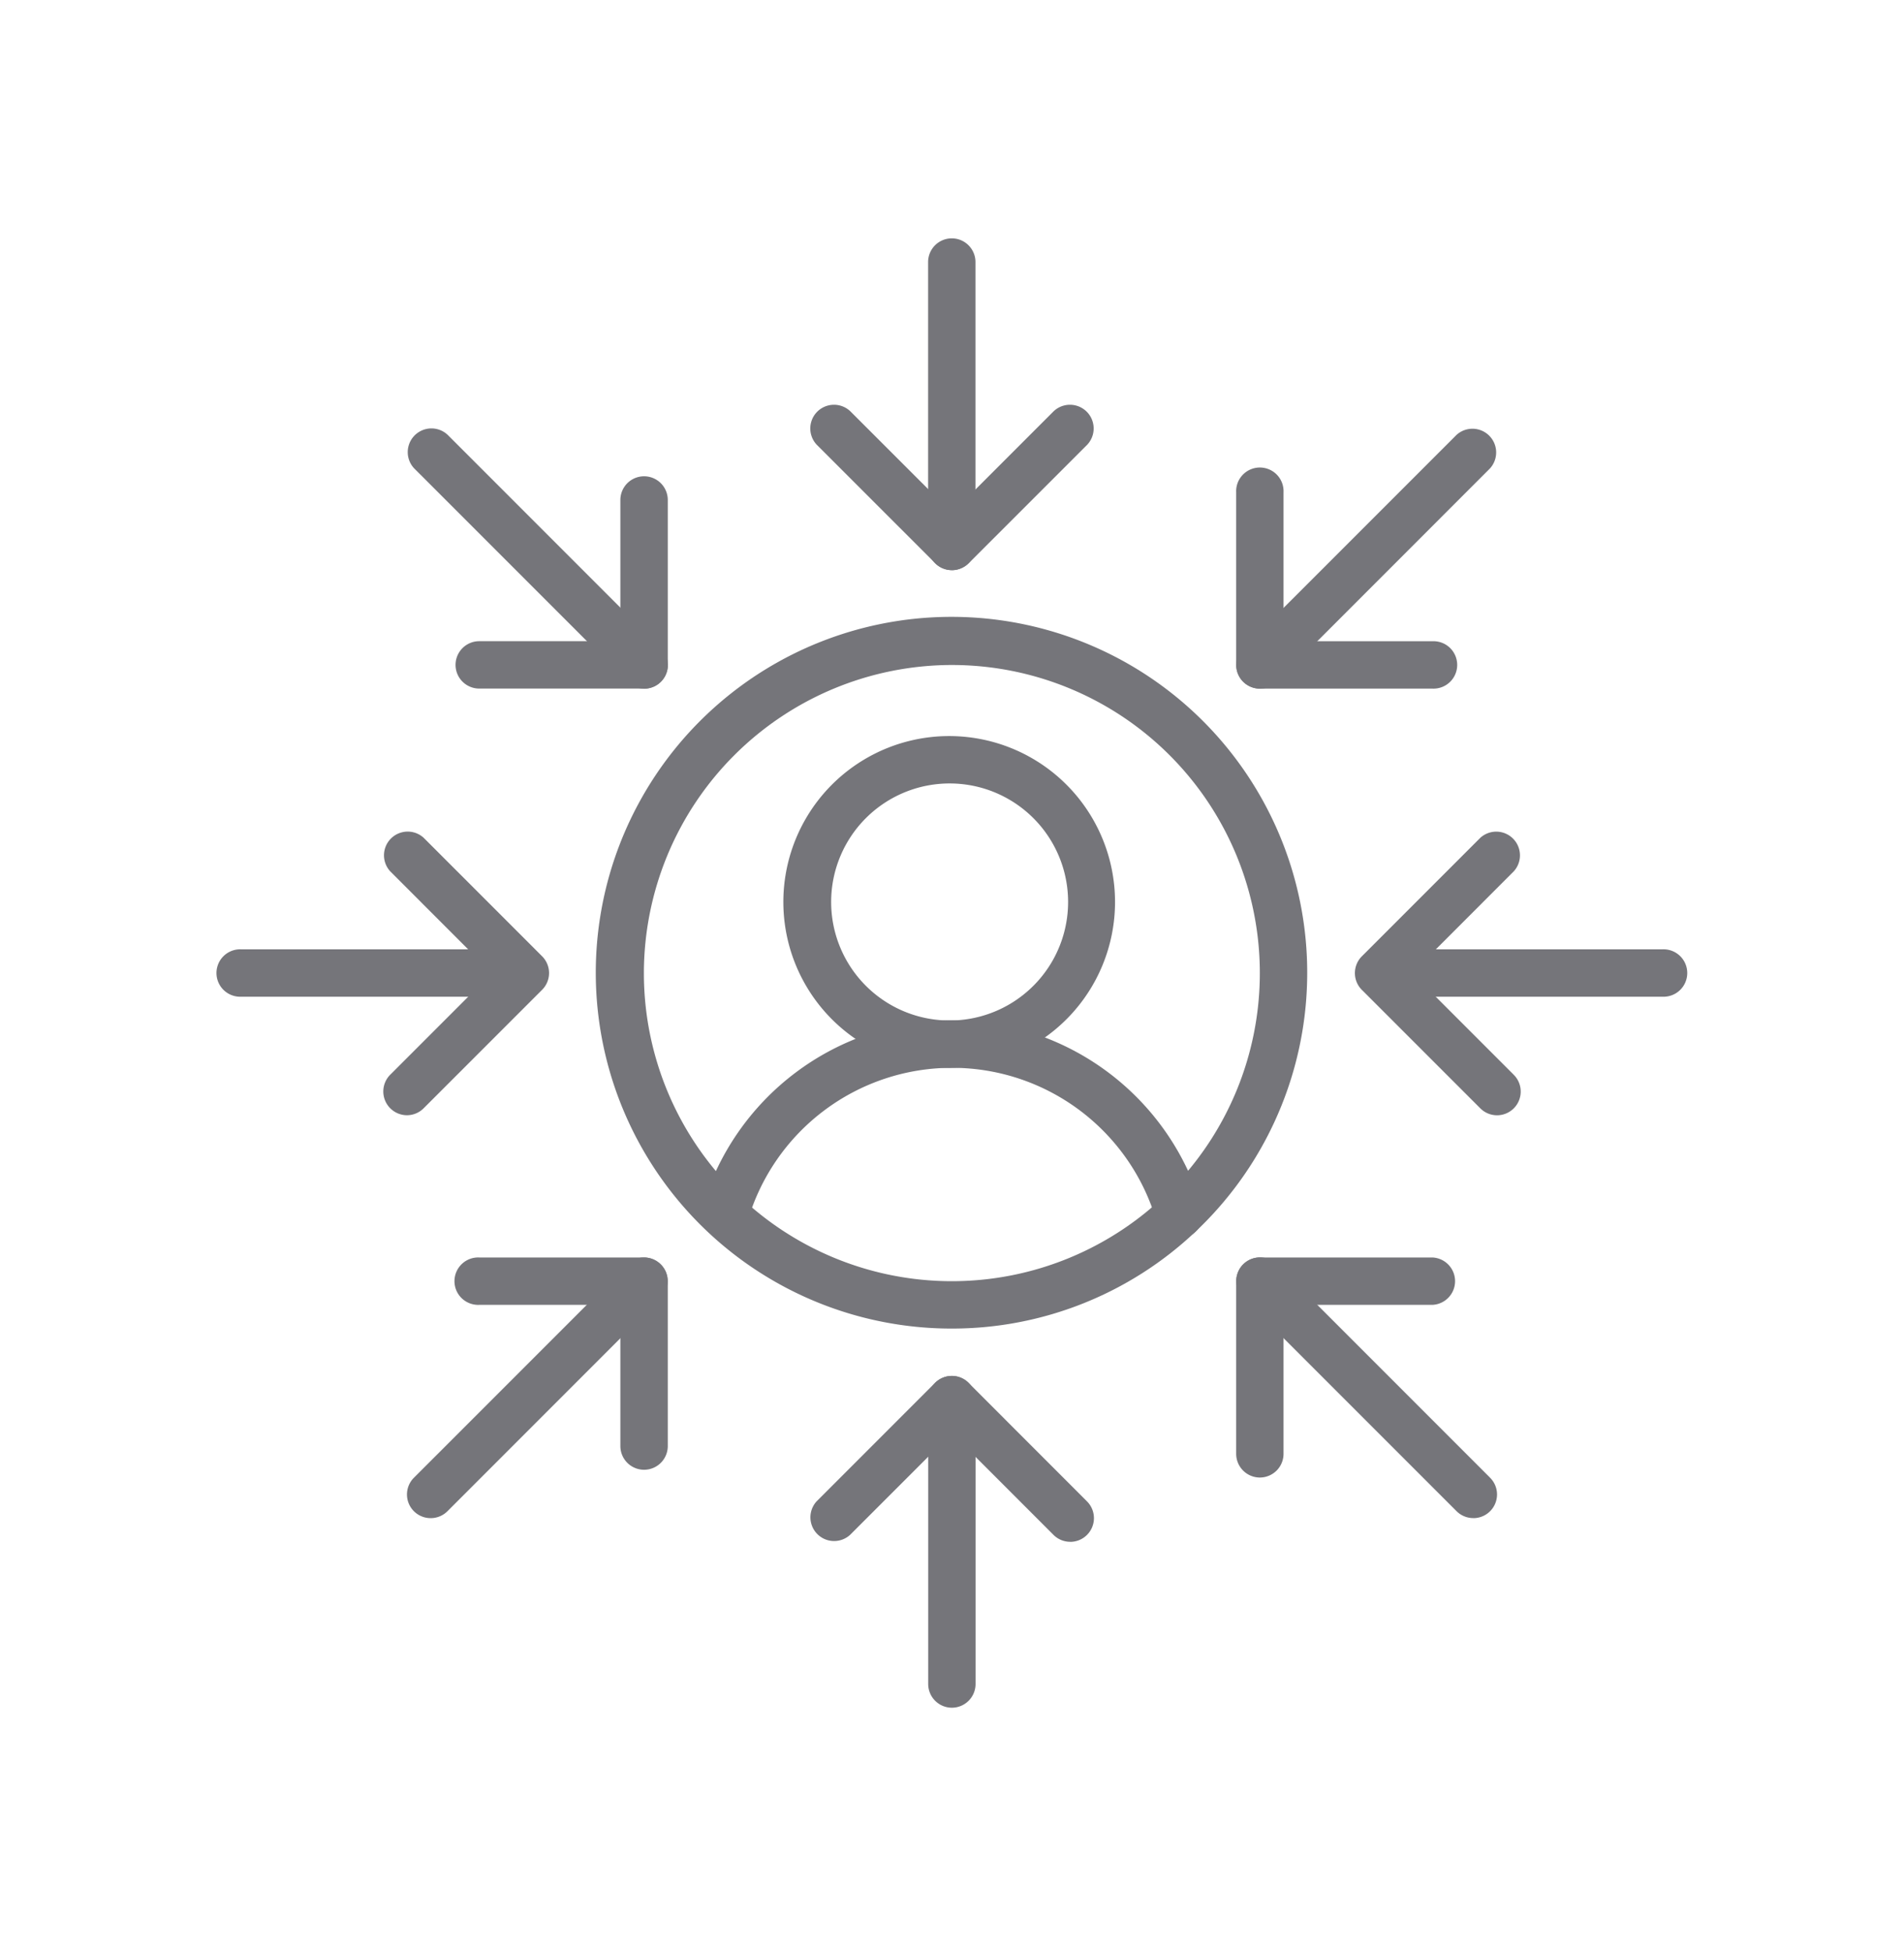
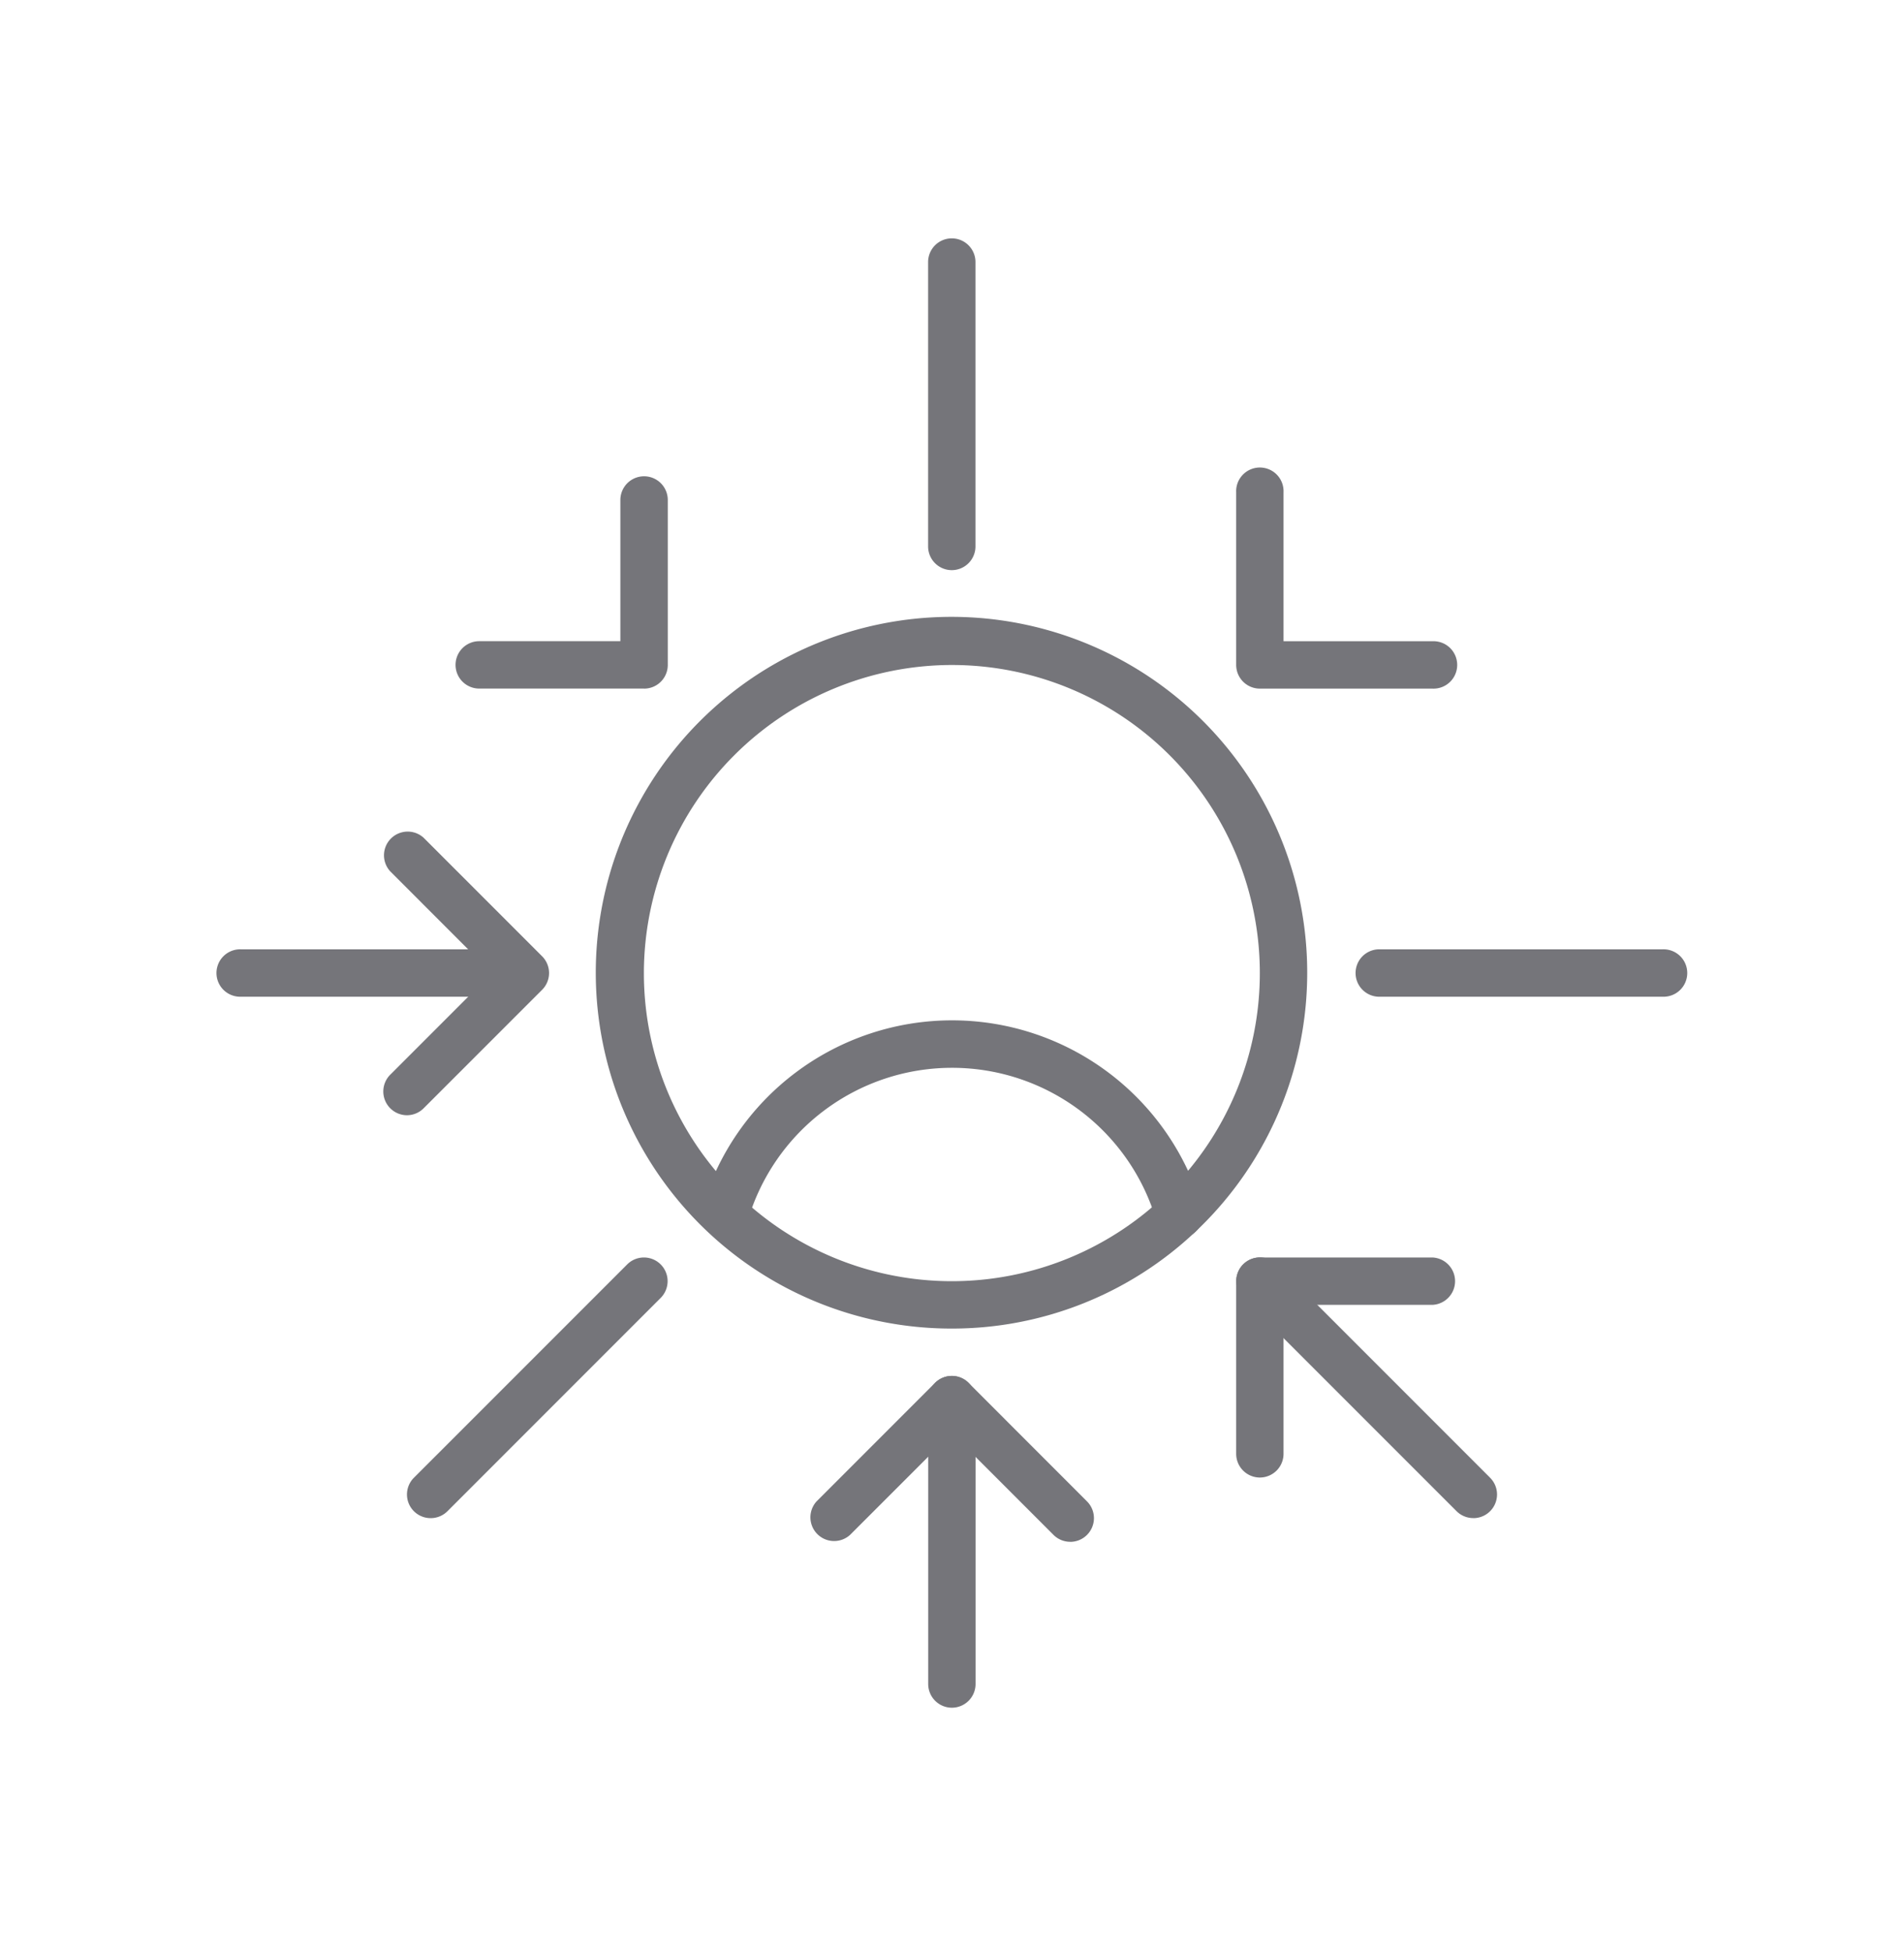
<svg xmlns="http://www.w3.org/2000/svg" width="40" height="41" fill="none" viewBox="0 0 40 41">
  <path fill="#75757A" d="M19.997 27.9a7.473 7.473 0 1 1 5.113-2.03 7.44 7.44 0 0 1-5.113 2.03Zm0-13.935a6.477 6.477 0 0 0-6.47 6.47 6.47 6.47 0 1 0 6.47-6.47Z" />
  <path fill="#75757A" d="M24.774 26.003a.498.498 0 0 1-.478-.358 4.474 4.474 0 0 0-8.59 0 .495.495 0 0 1-.617.338.497.497 0 0 1-.339-.618 5.47 5.47 0 0 1 10.502 0 .498.498 0 0 1-.478.638Z" />
-   <path fill="#75757A" d="M20 22.425a3.484 3.484 0 1 1 0-6.967 3.484 3.484 0 0 1 0 6.967Zm0-5.972a2.489 2.489 0 1 0 0 4.977 2.489 2.489 0 0 0 0-4.977Zm0-4.48a.498.498 0 0 1-.352-.145L17.159 9.34a.498.498 0 0 1 .704-.704L20 10.772l2.136-2.136a.498.498 0 0 1 .704.704l-2.489 2.488a.498.498 0 0 1-.351.146Z" />
  <path fill="#75757A" d="M19.996 11.973a.498.498 0 0 1-.498-.498V5.503a.497.497 0 1 1 .995 0v5.972a.498.498 0 0 1-.497.498Zm2.488 20.405a.497.497 0 0 1-.352-.146l-2.136-2.136-2.137 2.136a.498.498 0 0 1-.704-.703l2.489-2.489a.498.498 0 0 1 .704 0l2.488 2.489a.498.498 0 0 1-.352.85Z" />
  <path fill="#75757A" d="M19.998 35.862a.498.498 0 0 1-.498-.498v-5.972a.497.497 0 1 1 .995 0v5.972a.498.498 0 0 1-.497.498Zm10.095-21.401h-3.625a.498.498 0 0 1-.498-.498v-3.625a.498.498 0 1 1 .995 0v3.128h3.128a.498.498 0 1 1 0 .995Z" />
-   <path fill="#75757A" d="M26.471 14.462a.497.497 0 0 1-.352-.85l4.48-4.479a.498.498 0 0 1 .703.704l-4.479 4.48a.498.498 0 0 1-.352.145Zm-12.94 16.403a.498.498 0 0 1-.498-.497v-2.966h-2.965a.498.498 0 1 1 0-.995h3.463a.498.498 0 0 1 .498.498v3.463a.498.498 0 0 1-.498.497Z" />
  <path fill="#75757A" d="M9.048 31.881a.497.497 0 0 1-.351-.85l4.479-4.478a.497.497 0 0 1 .704.703l-4.48 4.48a.498.498 0 0 1-.352.145Zm17.42-.853a.498.498 0 0 1-.498-.498v-3.626a.497.497 0 0 1 .498-.497h3.625a.498.498 0 0 1 0 .995h-3.128v3.128a.498.498 0 0 1-.497.498Z" />
  <path fill="#75757A" d="M30.95 31.88a.498.498 0 0 1-.351-.146l-4.48-4.479a.497.497 0 0 1 .704-.704l4.48 4.48a.497.497 0 0 1-.353.85ZM13.531 14.46h-3.463a.497.497 0 1 1 0-.995h2.965V10.5a.498.498 0 1 1 .996 0v3.463a.497.497 0 0 1-.498.498Z" />
-   <path fill="#75757A" d="M13.533 14.462a.498.498 0 0 1-.351-.146l-4.48-4.479a.498.498 0 0 1 .704-.704l4.48 4.48a.498.498 0 0 1-.353.85Zm17.918 8.959a.498.498 0 0 1-.352-.146l-2.489-2.488a.498.498 0 0 1 0-.704l2.489-2.489a.498.498 0 0 1 .703.704l-2.136 2.137 2.136 2.136a.498.498 0 0 1-.351.85Z" />
  <path fill="#75757A" d="M34.926 20.931h-5.972a.498.498 0 0 1 0-.995h5.972a.498.498 0 1 1 0 .995ZM8.548 23.42a.499.499 0 0 1-.351-.85l2.136-2.136-2.136-2.137a.498.498 0 0 1 .703-.704l2.489 2.489a.498.498 0 0 1 0 .704L8.9 23.274a.498.498 0 0 1-.352.146Z" />
  <path fill="#75757A" d="M11.04 20.931H5.068a.498.498 0 1 1 0-.995h5.972a.498.498 0 0 1 0 .995Z" />
</svg>